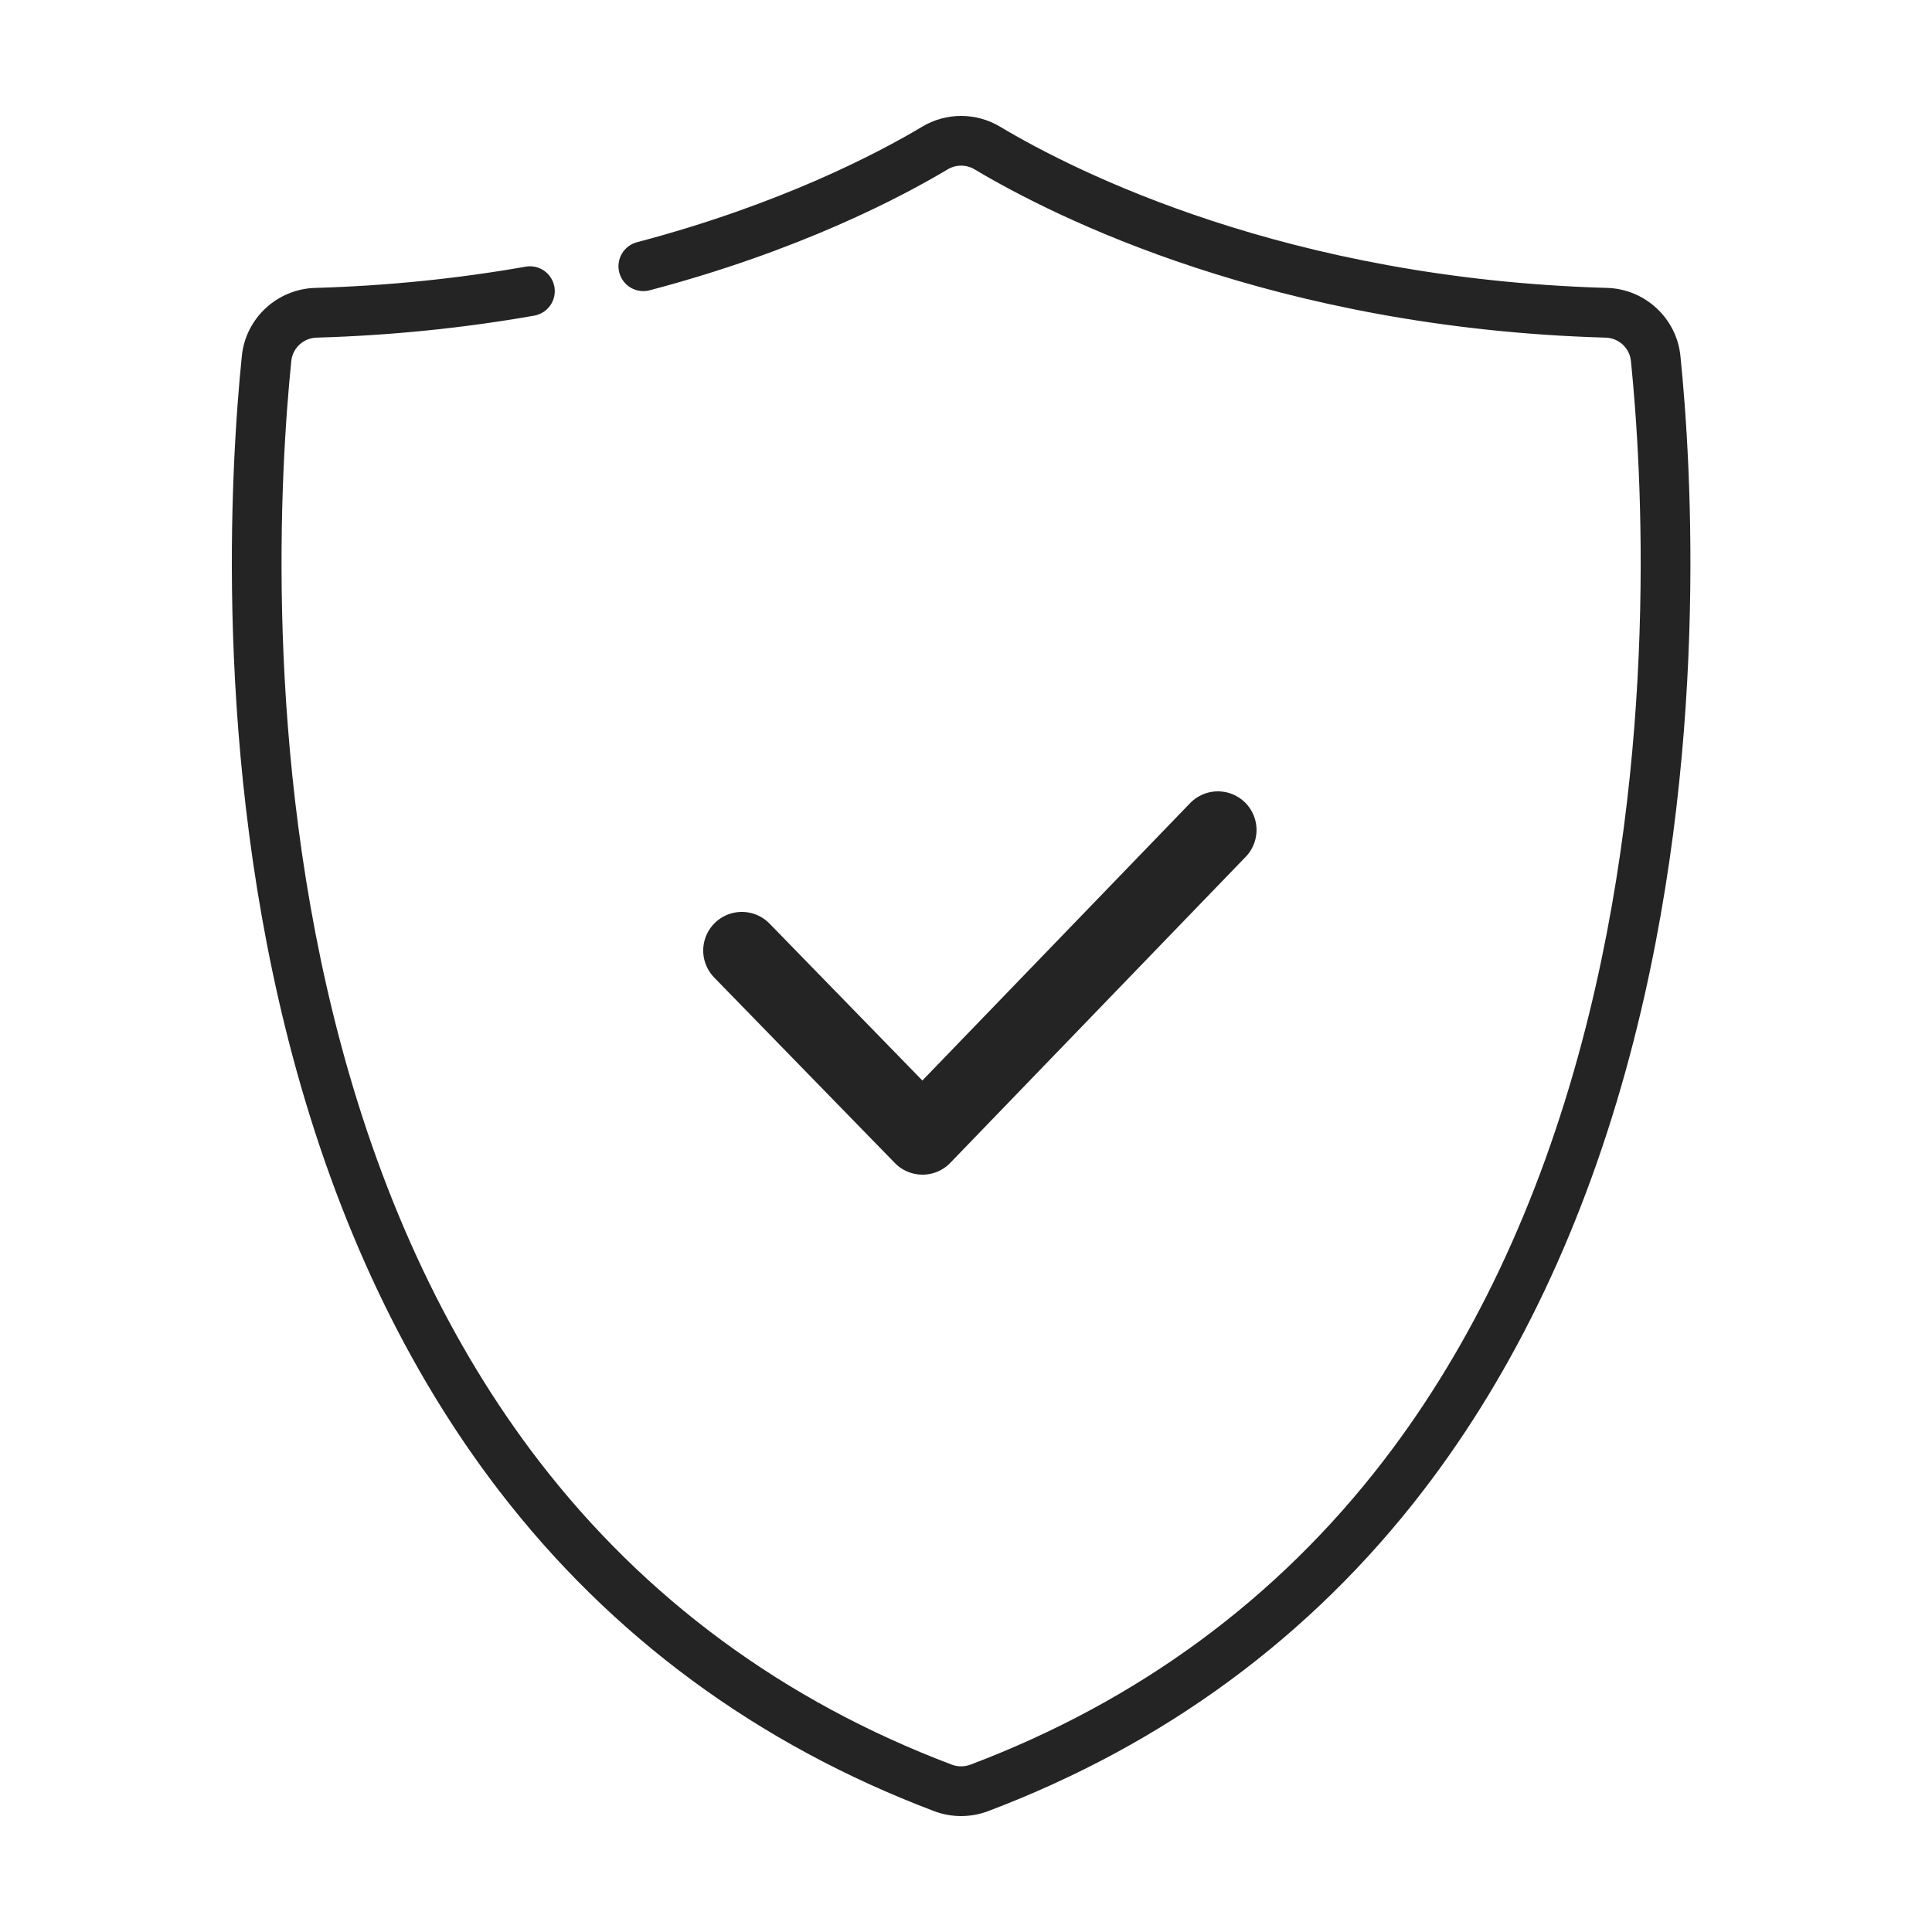
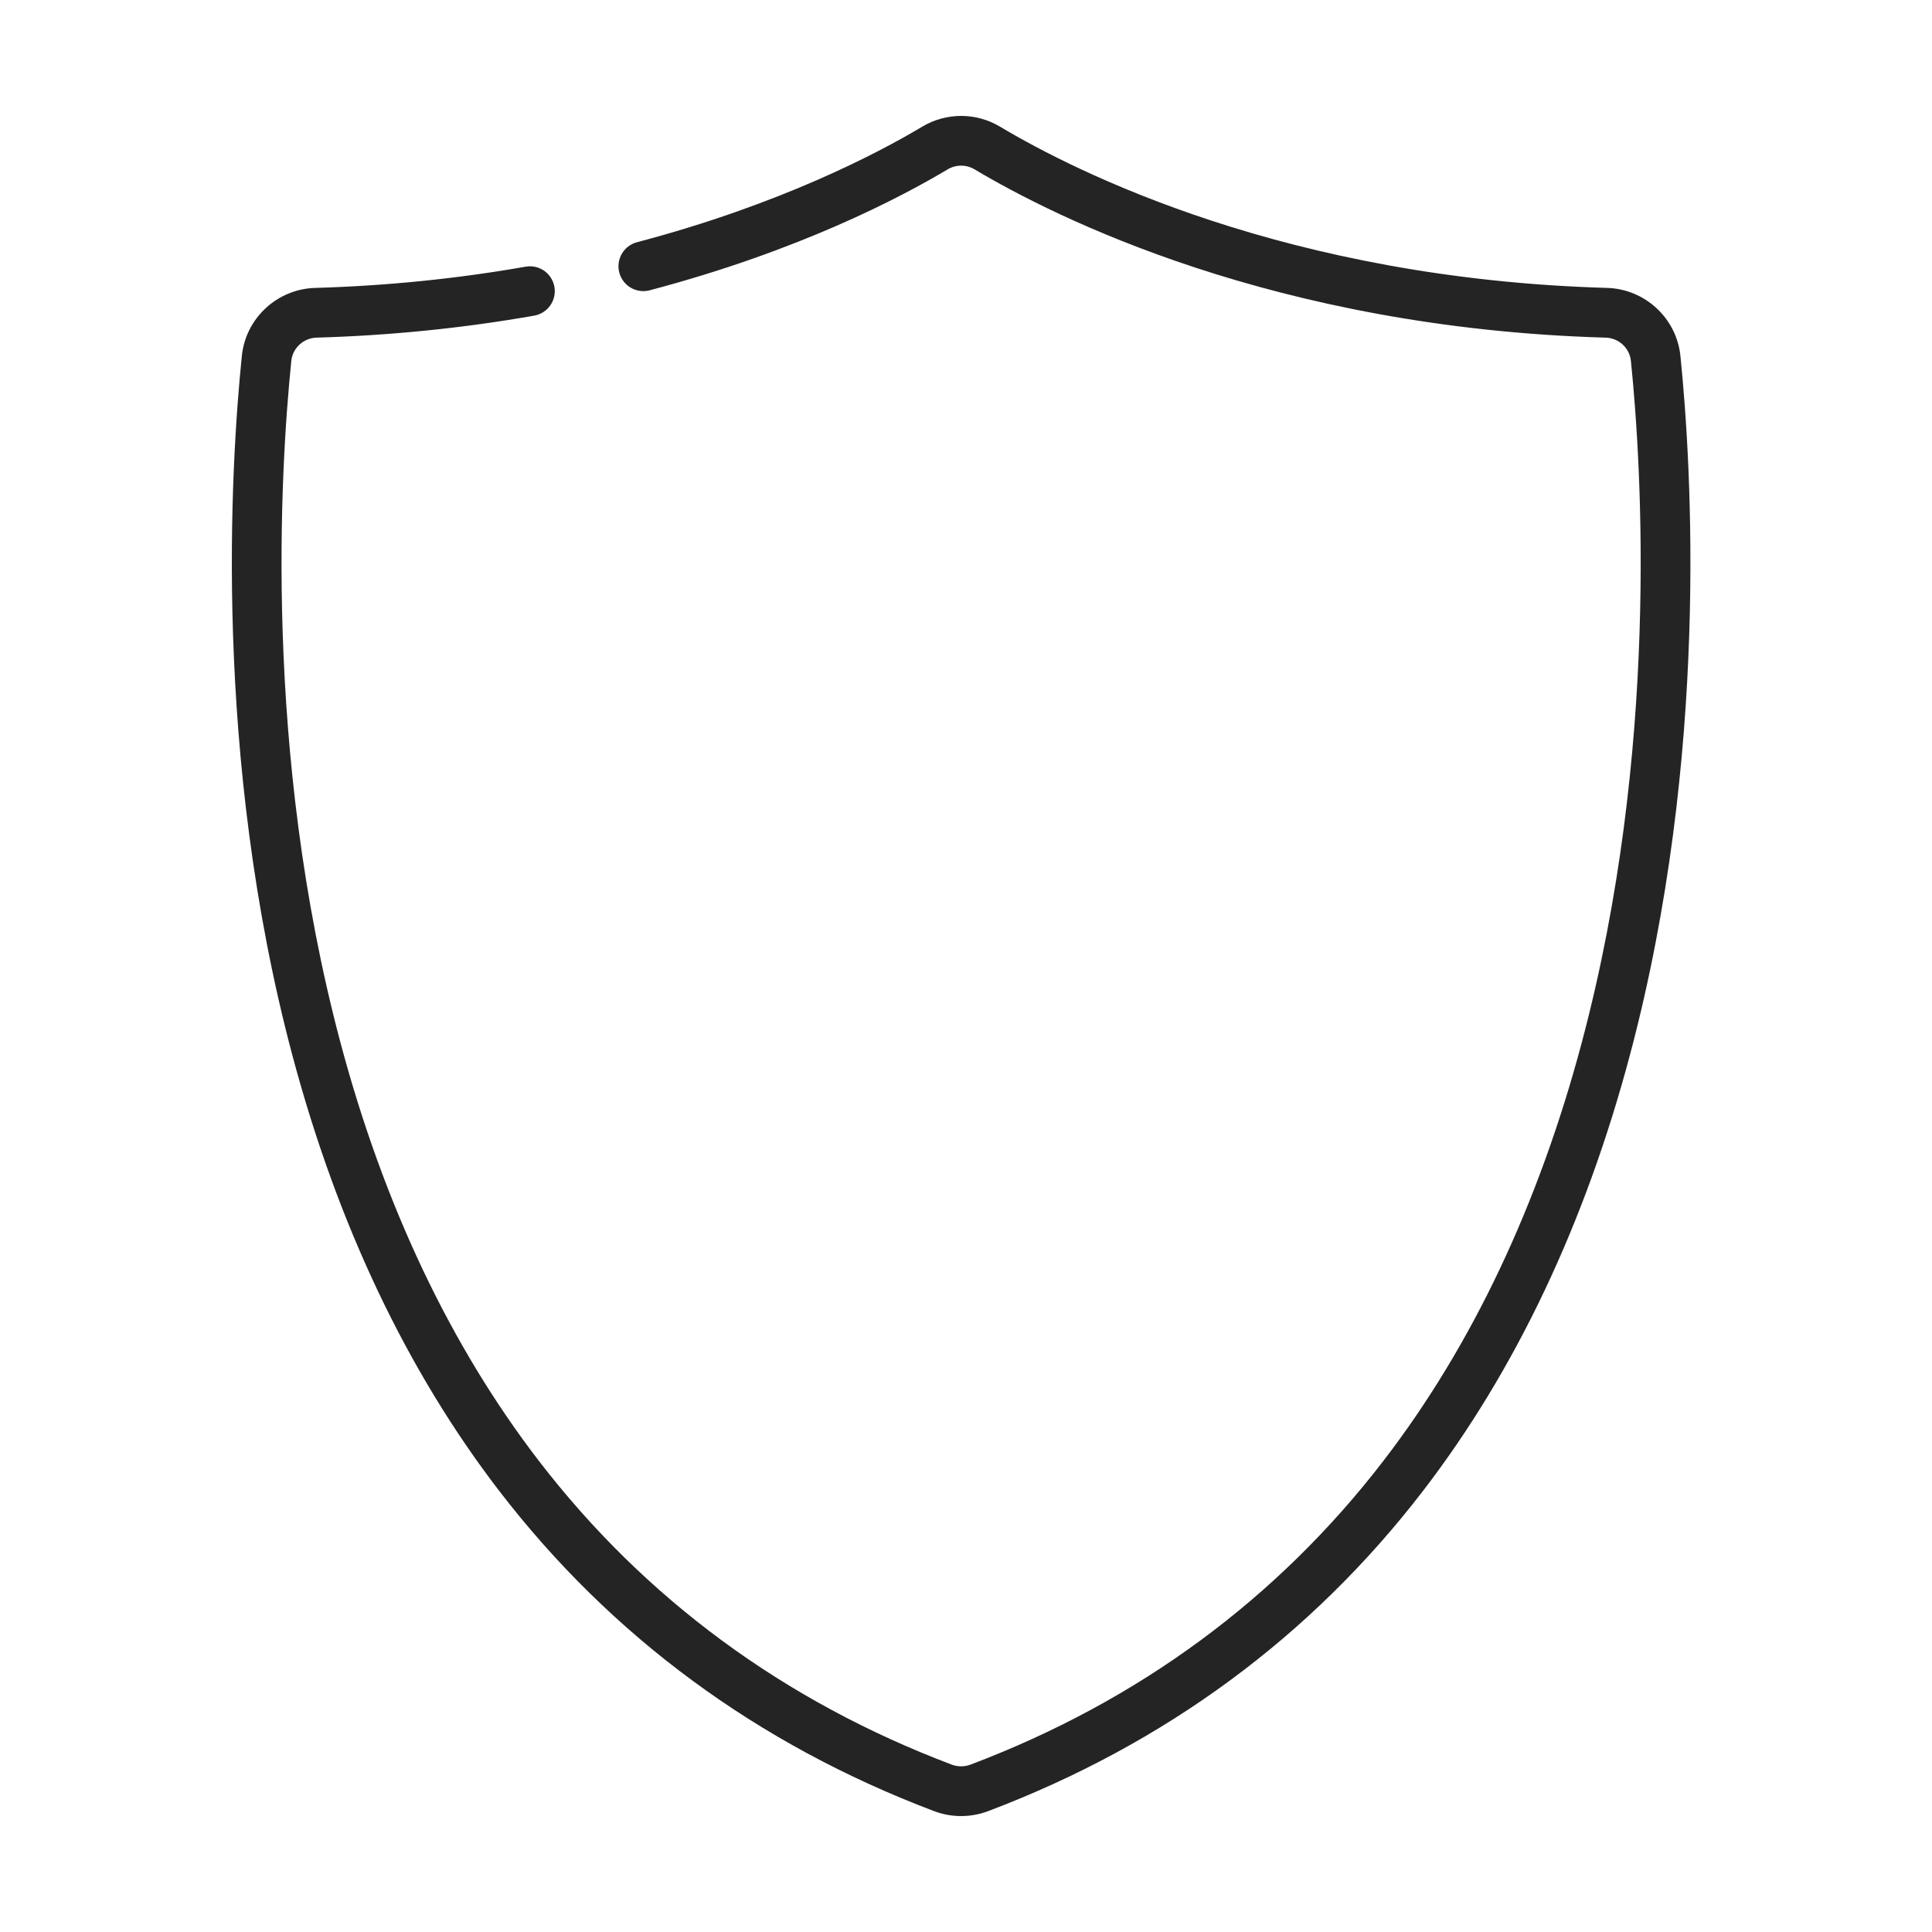
<svg xmlns="http://www.w3.org/2000/svg" width="50" height="50" viewBox="0 0 50 50" fill="none">
  <path d="M43.489 9.21C43.389 8.235 42.573 7.479 41.59 7.451C33.324 7.215 27.851 4.455 25.882 3.279C25.577 3.096 25.229 3 24.874 3C24.519 3 24.17 3.096 23.866 3.279C22.698 3.976 20.186 5.292 16.485 6.269C16.142 6.359 15.937 6.711 16.027 7.055C16.118 7.399 16.47 7.603 16.814 7.513C20.667 6.496 23.299 5.116 24.526 4.383C24.631 4.32 24.751 4.287 24.874 4.287C24.996 4.287 25.117 4.32 25.222 4.383C27.278 5.611 32.985 8.493 41.554 8.738C41.893 8.747 42.174 9.006 42.208 9.341C42.493 12.134 42.94 19.442 40.942 26.959C39.822 31.176 38.095 34.823 35.81 37.797C33.06 41.376 29.462 44.025 25.115 45.669C24.959 45.727 24.788 45.727 24.632 45.669C20.286 44.025 16.687 41.376 13.938 37.797C11.653 34.823 9.926 31.176 8.805 26.959C6.807 19.442 7.254 12.134 7.539 9.341C7.573 9.006 7.855 8.747 8.194 8.738C10.102 8.683 12 8.491 13.835 8.167C14.001 8.135 14.148 8.039 14.244 7.9C14.34 7.761 14.377 7.589 14.348 7.423C14.318 7.257 14.225 7.108 14.087 7.01C13.949 6.912 13.778 6.873 13.612 6.9C11.838 7.213 10.002 7.398 8.157 7.451C7.174 7.479 6.358 8.235 6.259 9.21C5.967 12.074 5.509 19.568 7.561 27.29C8.726 31.672 10.528 35.471 12.917 38.581C15.815 42.353 19.603 45.143 24.177 46.873C24.626 47.042 25.121 47.042 25.57 46.873C30.144 45.143 33.932 42.353 36.83 38.581C39.219 35.471 41.022 31.672 42.186 27.29C44.239 19.568 43.781 12.074 43.489 9.21Z" fill="#242424" />
-   <path d="M31.519 21.48L23.874 29.4L19.199 24.6" stroke="#242424" stroke-width="2" stroke-linecap="round" stroke-linejoin="round" />
</svg>